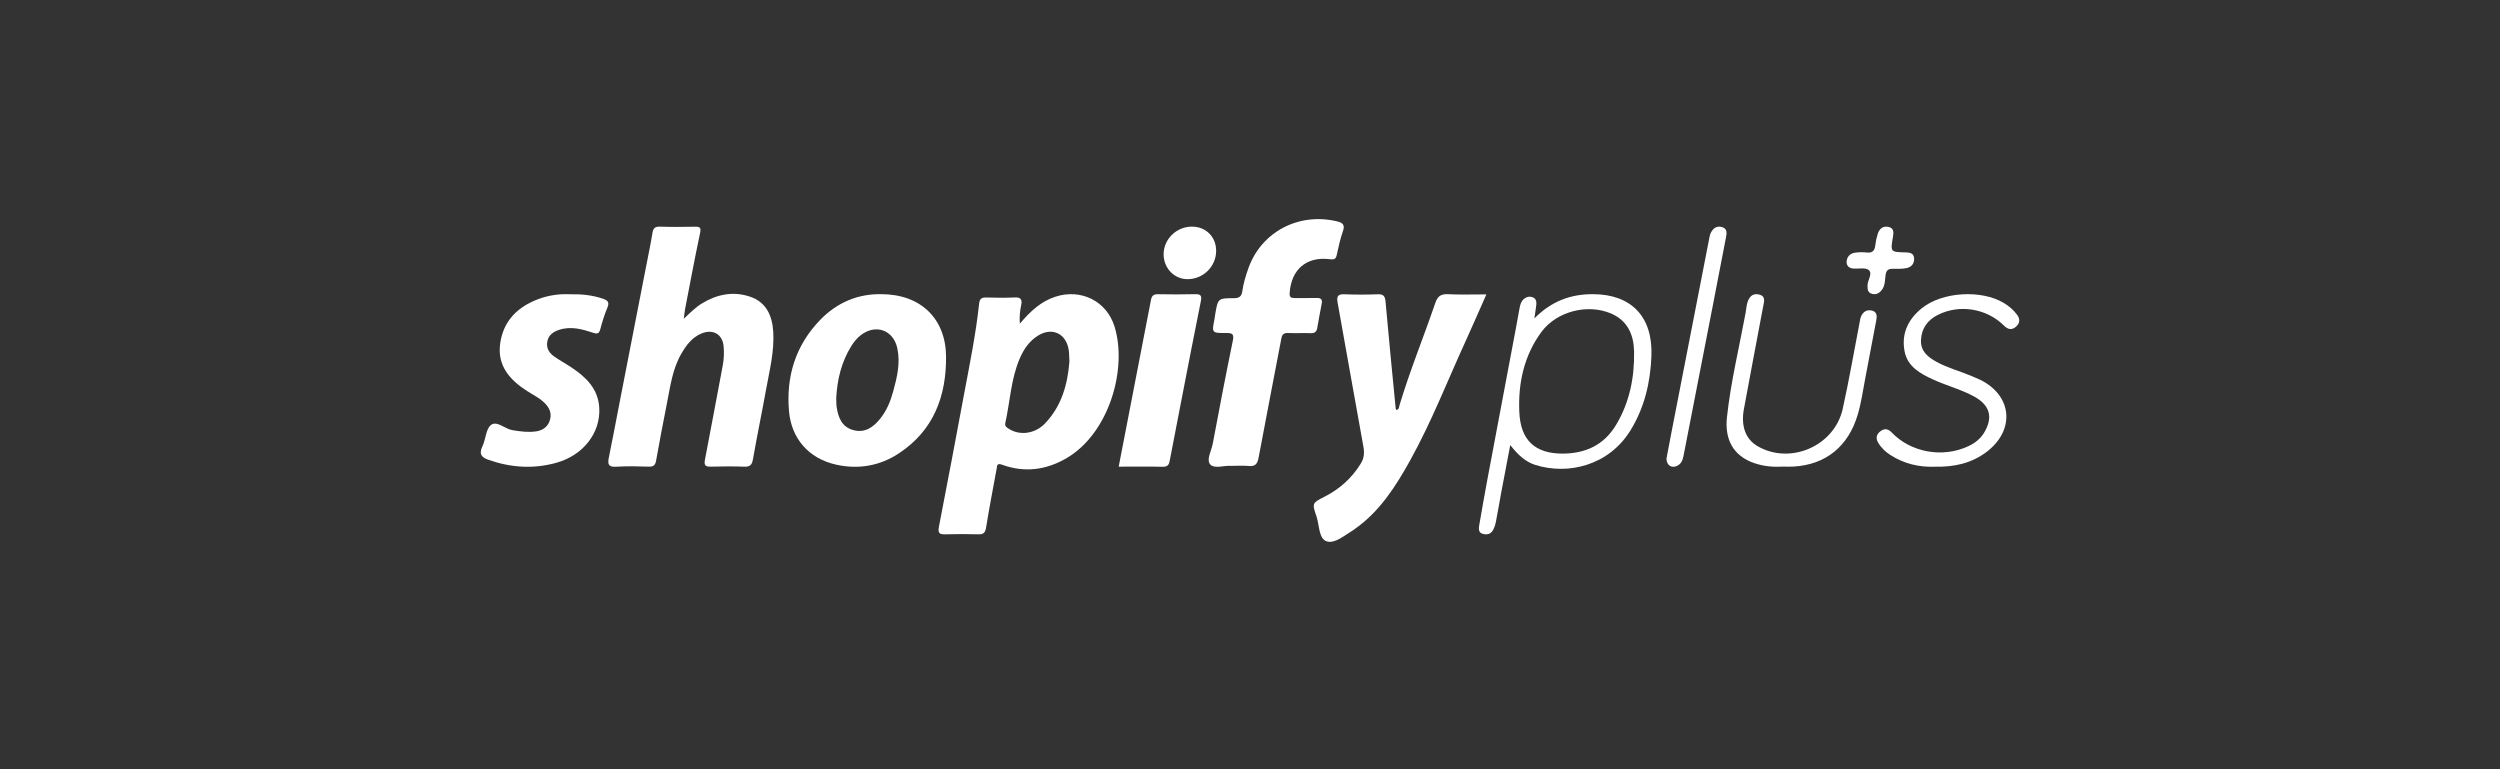
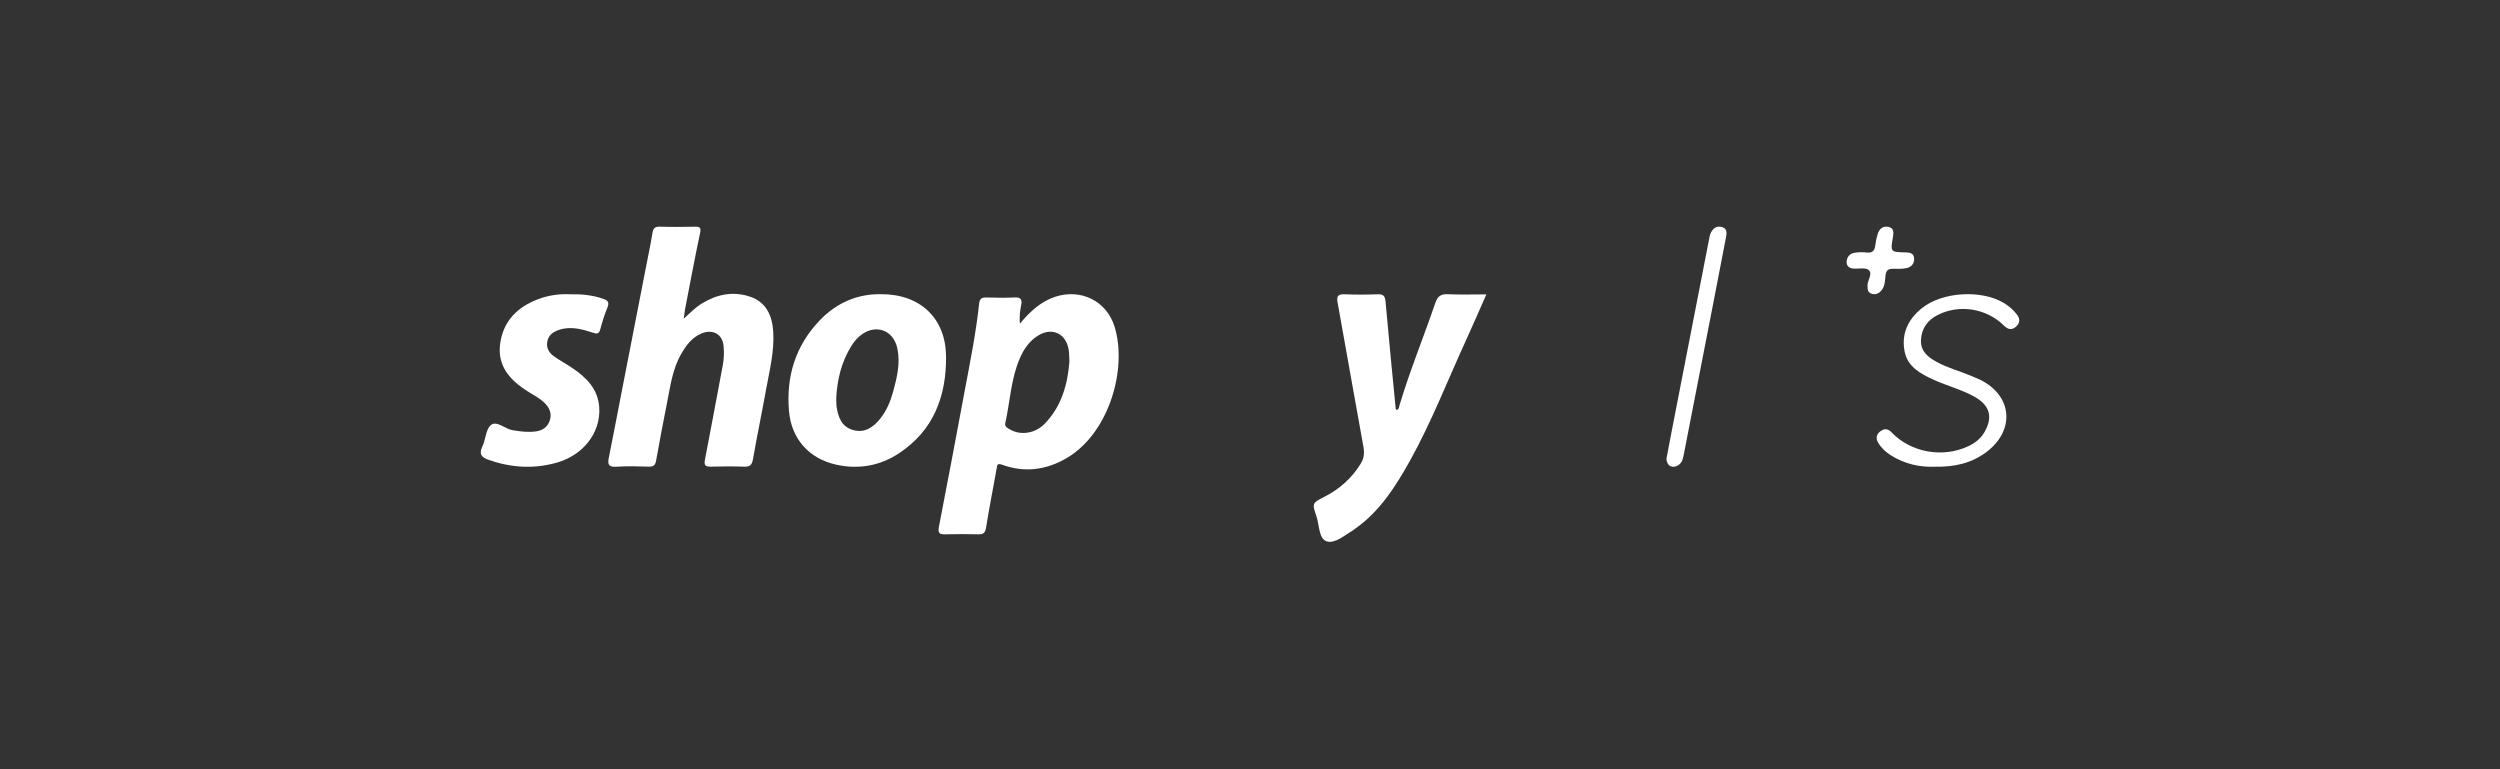
<svg xmlns="http://www.w3.org/2000/svg" fill="none" viewBox="0 0 260 80" height="80" width="260">
  <rect x="0" y="0" width="260" height="80" fill="#333333" stroke="none" />
  <mask height="80" width="260" y="0" x="0" maskUnits="userSpaceOnUse" style="mask-type:alpha" id="mask0_6026_1097">
    <rect fill="#202020" height="80" width="260" />
  </mask>
  <g mask="url(#mask0_6026_1097)">
    <path fill="white" d="M106.06 33.665C107.179 32.347 108.269 31.344 109.764 30.857C112.403 29.999 115.083 31.292 115.91 33.959C117.276 38.357 115.343 45.133 110.837 47.698C108.732 48.897 106.506 49.17 104.215 48.33C103.655 48.125 103.705 48.453 103.65 48.753C103.274 50.794 102.881 52.831 102.551 54.879C102.466 55.407 102.277 55.58 101.766 55.568C100.618 55.541 99.469 55.536 98.322 55.568C97.709 55.586 97.515 55.461 97.651 54.767C98.557 50.142 99.416 45.511 100.285 40.88C100.865 37.792 101.492 34.709 101.83 31.581C101.883 31.084 102.077 30.927 102.553 30.939C103.553 30.966 104.557 30.985 105.555 30.934C106.216 30.898 106.315 31.224 106.203 31.736C106.078 32.311 106.011 32.884 106.062 33.661L106.06 33.665ZM111.22 37.615C111.19 37.119 111.203 36.728 111.139 36.352C110.853 34.671 109.423 34.011 107.978 34.889C107.059 35.446 106.474 36.309 106.06 37.267C105.133 39.411 105.05 41.759 104.549 44.007C104.473 44.352 104.73 44.473 104.952 44.614C106.067 45.318 107.637 45.119 108.662 44.057C110.415 42.243 111.031 39.957 111.22 37.615Z" />
    <path fill="white" d="M71.117 33.148C71.832 32.473 72.374 31.936 73.029 31.539C74.579 30.6 76.256 30.272 77.982 30.846C79.693 31.413 80.316 32.833 80.417 34.508C80.542 36.562 80.027 38.544 79.666 40.542C79.233 42.945 78.733 45.333 78.312 47.738C78.213 48.309 78.04 48.557 77.421 48.534C76.263 48.492 75.102 48.5 73.944 48.531C73.411 48.545 73.193 48.431 73.309 47.84C73.942 44.576 74.541 41.306 75.16 38.04C75.289 37.367 75.317 36.69 75.257 36.016C75.143 34.752 74.149 34.19 72.954 34.683C71.964 35.092 71.377 35.899 70.863 36.778C69.934 38.371 69.715 40.168 69.365 41.925C68.969 43.916 68.591 45.91 68.234 47.908C68.15 48.373 67.966 48.545 67.483 48.531C66.354 48.499 65.219 48.462 64.096 48.539C63.239 48.599 63.186 48.244 63.323 47.573C63.746 45.498 64.135 43.415 64.54 41.334C65.428 36.771 66.318 32.21 67.207 27.648C67.426 26.521 67.665 25.398 67.849 24.265C67.927 23.779 68.077 23.55 68.63 23.572C69.847 23.616 71.067 23.598 72.287 23.579C72.8 23.57 72.927 23.678 72.808 24.237C72.253 26.856 71.762 29.487 71.254 32.114C71.202 32.387 71.179 32.663 71.115 33.146L71.117 33.148Z" />
    <path fill="white" d="M145.244 42.636C145.514 42.585 145.497 42.32 145.55 42.141C146.628 38.542 148.053 35.077 149.263 31.529C149.505 30.817 149.849 30.559 150.569 30.597C151.851 30.663 153.138 30.616 154.584 30.616C153.842 32.287 153.176 33.835 152.474 35.367C150.558 39.549 148.887 43.861 146.657 47.878C145.144 50.6 143.48 53.205 140.921 54.998C140.848 55.049 140.783 55.109 140.709 55.152C139.833 55.666 138.852 56.561 137.993 56.305C137.134 56.049 137.225 54.6 136.905 53.678C136.434 52.315 136.491 52.301 137.749 51.66C139.303 50.869 140.583 49.744 141.528 48.201C141.862 47.656 141.914 47.11 141.798 46.478C140.89 41.473 140.01 36.46 139.108 31.452C138.996 30.83 139.141 30.579 139.785 30.605C140.958 30.65 142.137 30.65 143.311 30.605C143.927 30.581 144.051 30.841 144.103 31.436C144.428 35.133 144.796 38.825 145.156 42.52C145.159 42.562 145.215 42.6 145.246 42.64L145.244 42.636Z" />
    <path fill="white" d="M91.668 30.594C95.743 30.601 98.362 33.131 98.39 37.082C98.421 41.22 97.093 44.766 93.488 47.146C91.499 48.461 89.267 48.841 86.938 48.319C84.12 47.687 82.3 45.624 82.055 42.751C81.747 39.15 82.731 35.939 85.271 33.298C87.037 31.461 89.223 30.545 91.666 30.596L91.668 30.594ZM86.968 41.413C86.984 41.768 86.97 42.064 87.014 42.35C87.181 43.441 87.561 44.416 88.755 44.733C89.93 45.045 90.791 44.46 91.497 43.598C92.195 42.749 92.608 41.749 92.892 40.709C93.293 39.246 93.65 37.761 93.325 36.233C92.917 34.306 91.045 33.651 89.499 34.874C89.107 35.184 88.798 35.571 88.532 35.996C87.487 37.676 87.065 39.528 86.965 41.413H86.968Z" />
-     <path fill="white" d="M127.993 48.45C127.355 48.385 126.304 48.786 125.868 48.305C125.429 47.82 125.991 46.877 126.128 46.14C126.796 42.562 127.482 38.987 128.216 35.421C128.358 34.734 128.16 34.627 127.53 34.632C126.017 34.644 126.019 34.619 126.307 33.198C126.342 33.025 126.355 32.848 126.384 32.673C126.665 31.04 126.665 31.01 128.339 31.01C128.933 31.01 129.131 30.777 129.204 30.268C129.318 29.452 129.56 28.663 129.838 27.886C131.183 24.119 135.046 22.078 139.03 23.016C139.631 23.157 139.905 23.367 139.666 24.04C139.38 24.841 139.208 25.682 139.021 26.514C138.934 26.906 138.797 27.019 138.349 26.961C135.885 26.637 134.279 28.008 134.123 30.489C134.098 30.9 134.258 31.001 134.628 30.996C135.384 30.985 136.141 31.012 136.896 30.989C137.376 30.975 137.555 31.121 137.454 31.607C137.279 32.44 137.147 33.283 136.992 34.12C136.925 34.48 136.745 34.669 136.319 34.651C135.534 34.619 134.746 34.667 133.96 34.634C133.495 34.614 133.337 34.798 133.257 35.22C132.476 39.347 131.663 43.467 130.895 47.595C130.776 48.228 130.562 48.537 129.854 48.462C129.286 48.404 128.706 48.45 127.991 48.45H127.993Z" />
    <path fill="white" d="M59.279 30.605C60.497 30.577 61.597 30.695 62.673 31.055C63.176 31.224 63.418 31.403 63.17 31.991C62.865 32.715 62.634 33.475 62.431 34.236C62.305 34.7 62.123 34.752 61.684 34.607C60.539 34.233 59.378 33.9 58.157 34.301C57.536 34.505 57.045 34.838 56.918 35.527C56.796 36.185 57.1 36.686 57.598 37.045C58.191 37.472 58.841 37.82 59.45 38.226C60.965 39.234 62.206 40.444 62.323 42.399C62.477 45 60.674 47.332 57.891 48.12C55.498 48.797 53.135 48.642 50.796 47.819C50.038 47.552 49.801 47.195 50.172 46.418C50.524 45.683 50.526 44.606 51.073 44.19C51.682 43.727 52.517 44.617 53.312 44.742C54.126 44.87 54.933 44.986 55.752 44.863C56.404 44.765 56.907 44.446 57.151 43.806C57.409 43.129 57.218 42.535 56.752 42.025C56.208 41.434 55.48 41.093 54.815 40.666C53.007 39.503 51.689 38.021 52.021 35.703C52.357 33.361 53.829 31.912 55.999 31.101C57.089 30.693 58.217 30.55 59.28 30.605H59.279Z" />
-     <path fill="white" d="M159.576 33.113C161.392 31.276 163.408 30.59 165.657 30.594C169.645 30.599 171.905 32.925 171.748 37.022C171.644 39.754 171.028 42.385 169.579 44.745C167.337 48.399 163.108 49.431 159.681 48.356C158.617 48.023 157.848 47.277 157.066 46.286C156.73 48.055 156.418 49.671 156.115 51.289C155.929 52.284 155.769 53.284 155.571 54.277C155.508 54.592 155.402 54.916 155.238 55.187C155.015 55.556 154.629 55.626 154.235 55.531C153.779 55.42 153.771 55.031 153.831 54.673C154.117 53.001 154.413 51.332 154.725 49.666C155.699 44.464 156.686 39.265 157.667 34.065C157.794 33.393 157.91 32.719 158.034 32.047C158.105 31.66 158.213 31.289 158.546 31.047C158.824 30.845 159.132 30.794 159.449 30.941C159.771 31.092 159.806 31.391 159.775 31.699C159.735 32.081 159.669 32.461 159.575 33.117L159.576 33.113ZM162.557 47.175C164.884 47.155 166.803 46.295 168.059 44.209C169.475 41.86 170 39.242 169.943 36.52C169.906 34.789 169.248 33.33 167.549 32.604C165.121 31.565 161.902 32.368 160.311 34.52C158.497 36.975 157.877 39.849 158.008 42.856C158.138 45.828 159.681 47.188 162.557 47.177V47.175Z" />
-     <path fill="white" d="M116.344 48.534C117.48 42.679 118.6 36.932 119.703 31.183C119.791 30.731 119.994 30.591 120.447 30.599C121.719 30.62 122.994 30.631 124.264 30.595C124.851 30.579 125.012 30.722 124.892 31.306C124.227 34.589 123.597 37.877 122.956 41.163C122.524 43.385 122.09 45.606 121.667 47.83C121.589 48.242 121.514 48.559 120.938 48.544C119.452 48.508 117.965 48.532 116.344 48.532V48.534Z" />
    <path fill="white" d="M201.227 48.537C199.632 48.604 198.053 48.246 196.624 47.337C196.093 46.999 195.636 46.568 195.318 46.019C195.054 45.564 195.153 45.152 195.566 44.848C195.978 44.545 196.342 44.566 196.738 44.979C198.741 47.072 202.053 47.648 204.701 46.407C205.393 46.083 205.968 45.64 206.361 44.979C207.292 43.412 206.963 42.163 205.359 41.266C204.002 40.508 202.483 40.125 201.074 39.484C199.718 38.865 198.396 38.149 198.081 36.556C197.718 34.715 198.437 33.202 199.889 32.039C202.001 30.347 206.05 30.106 208.379 31.499C208.923 31.825 209.397 32.224 209.773 32.729C210.107 33.179 210.082 33.62 209.65 33.985C209.208 34.359 208.824 34.272 208.407 33.858C206.609 32.075 203.799 31.621 201.557 32.738C200.46 33.283 199.824 34.164 199.781 35.399C199.741 36.542 200.516 37.145 201.405 37.636C202.558 38.27 203.843 38.596 205.046 39.11C205.321 39.227 205.598 39.337 205.867 39.464C209.293 41.091 209.627 44.754 206.55 47.04C205.003 48.19 203.221 48.58 201.227 48.535V48.537Z" />
-     <path fill="white" d="M185.378 48.531C184.378 48.584 183.399 48.493 182.439 48.163C180.257 47.416 179.353 45.701 179.603 43.39C179.998 39.733 180.872 36.151 181.543 32.537C181.603 32.213 181.62 31.88 181.703 31.564C181.874 30.921 182.229 30.451 182.956 30.633C183.679 30.815 183.452 31.417 183.364 31.892C182.705 35.448 182.012 38.996 181.364 42.552C181.037 44.341 181.561 45.683 182.773 46.392C186.165 48.379 190.781 46.401 191.644 42.516C192.304 39.542 192.818 36.534 193.399 33.541C193.44 33.335 193.463 33.121 193.542 32.93C193.751 32.427 194.138 32.179 194.663 32.296C195.266 32.429 195.203 32.932 195.12 33.38C194.756 35.349 194.37 37.314 193.999 39.281C193.754 40.573 193.575 41.877 193.199 43.139C192.218 46.437 189.869 48.336 186.517 48.523C186.137 48.545 185.756 48.527 185.376 48.527L185.378 48.531Z" />
    <path fill="white" d="M173.312 47.702C173.479 46.826 173.657 45.867 173.843 44.908C175.148 38.208 176.452 31.505 177.759 24.805C177.793 24.632 177.819 24.451 177.889 24.292C178.114 23.782 178.491 23.451 179.076 23.611C179.664 23.771 179.582 24.269 179.498 24.712C179.044 27.095 178.583 29.473 178.118 31.854C177.11 37.019 176.097 42.184 175.098 47.351C175.008 47.81 174.885 48.217 174.438 48.44C173.859 48.726 173.334 48.417 173.312 47.703V47.702Z" />
-     <path fill="white" d="M123.983 23.57C125.436 23.581 126.49 24.652 126.479 26.107C126.466 27.717 125.149 29.021 123.523 29.034C122.138 29.044 121.027 27.907 121.016 26.469C121.005 24.877 122.355 23.558 123.983 23.57Z" />
    <path fill="white" d="M194.223 29.737C194.174 29.2 194.797 28.495 194.357 28.09C194.026 27.785 193.254 27.986 192.682 27.921C192.294 27.878 192.024 27.625 192.048 27.216C192.076 26.732 192.374 26.381 192.842 26.295C193.264 26.218 193.713 26.213 194.139 26.262C194.738 26.33 194.968 26.067 195.032 25.508C195.077 25.104 195.164 24.699 195.286 24.313C195.456 23.778 195.85 23.471 196.411 23.599C196.961 23.726 196.952 24.154 196.867 24.641C196.596 26.201 196.611 26.209 198.118 26.248C198.577 26.26 199.038 26.281 199.07 26.881C199.097 27.42 198.779 27.783 198.276 27.883C197.827 27.972 197.354 27.972 196.895 27.956C196.408 27.941 196.163 28.081 196.097 28.621C196.032 29.132 196.053 29.688 195.724 30.133C195.465 30.484 195.121 30.686 194.668 30.554C194.298 30.447 194.204 30.152 194.225 29.739L194.223 29.737Z" />
  </g>
</svg>